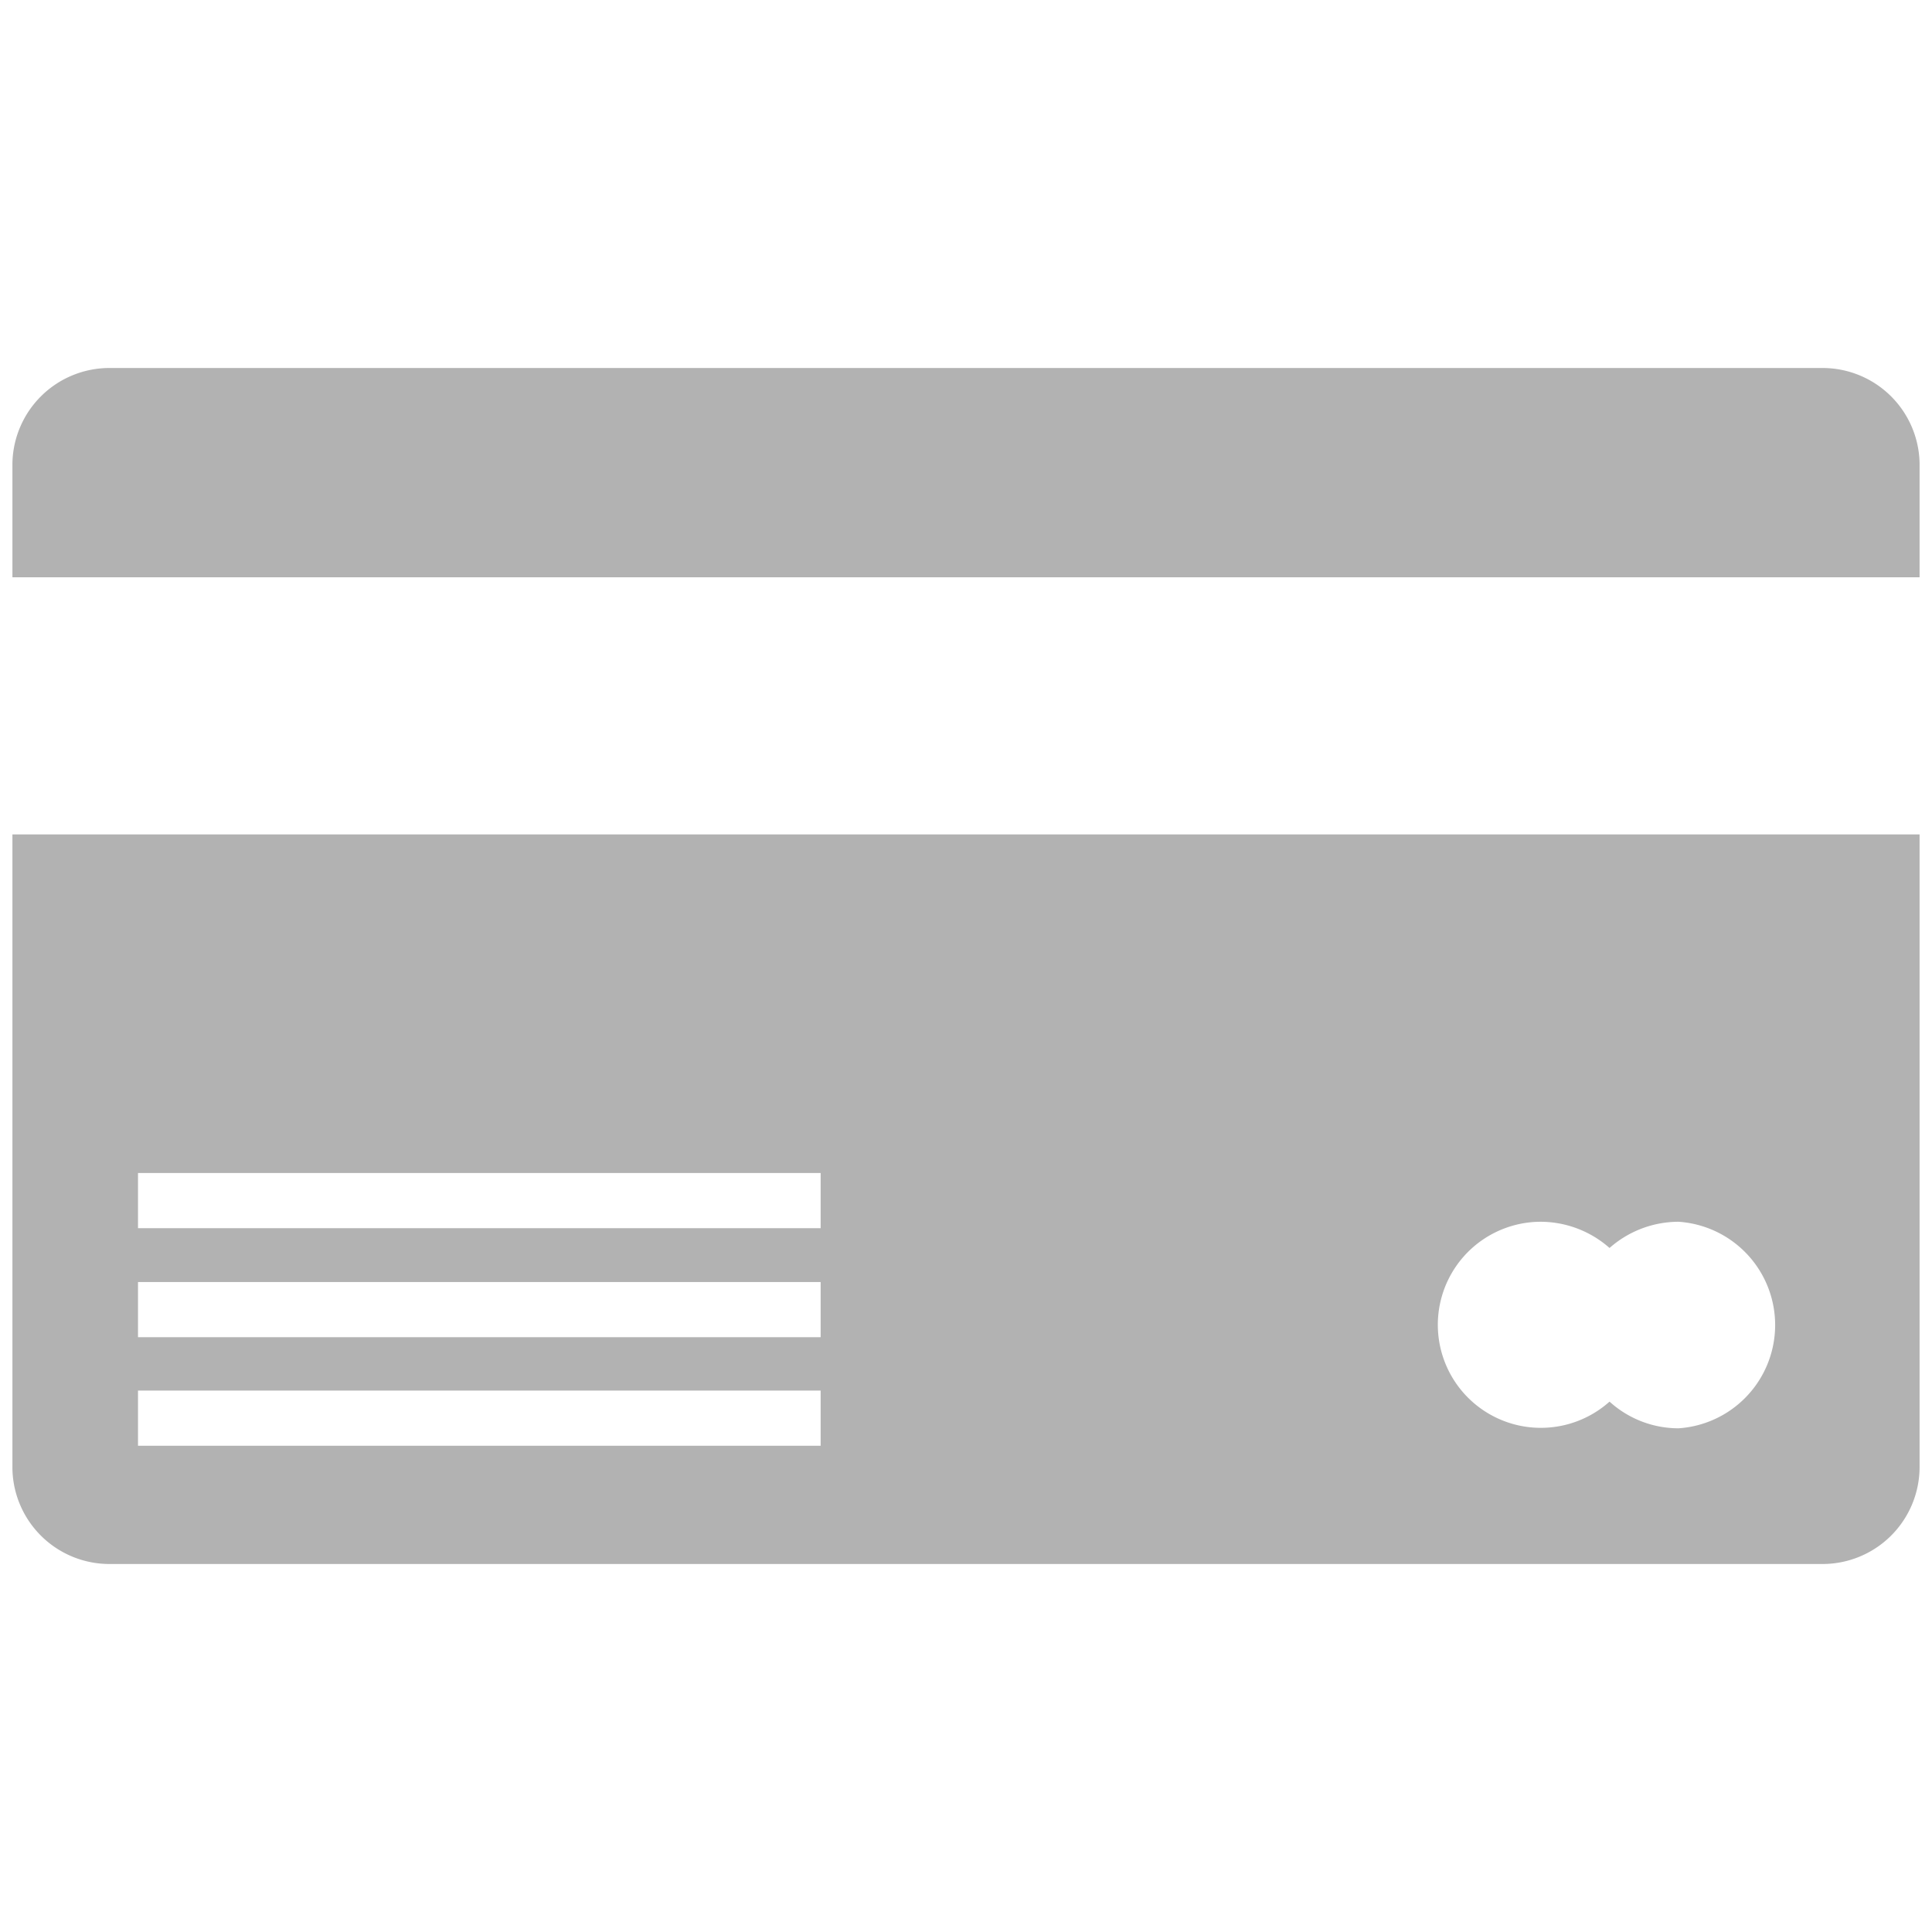
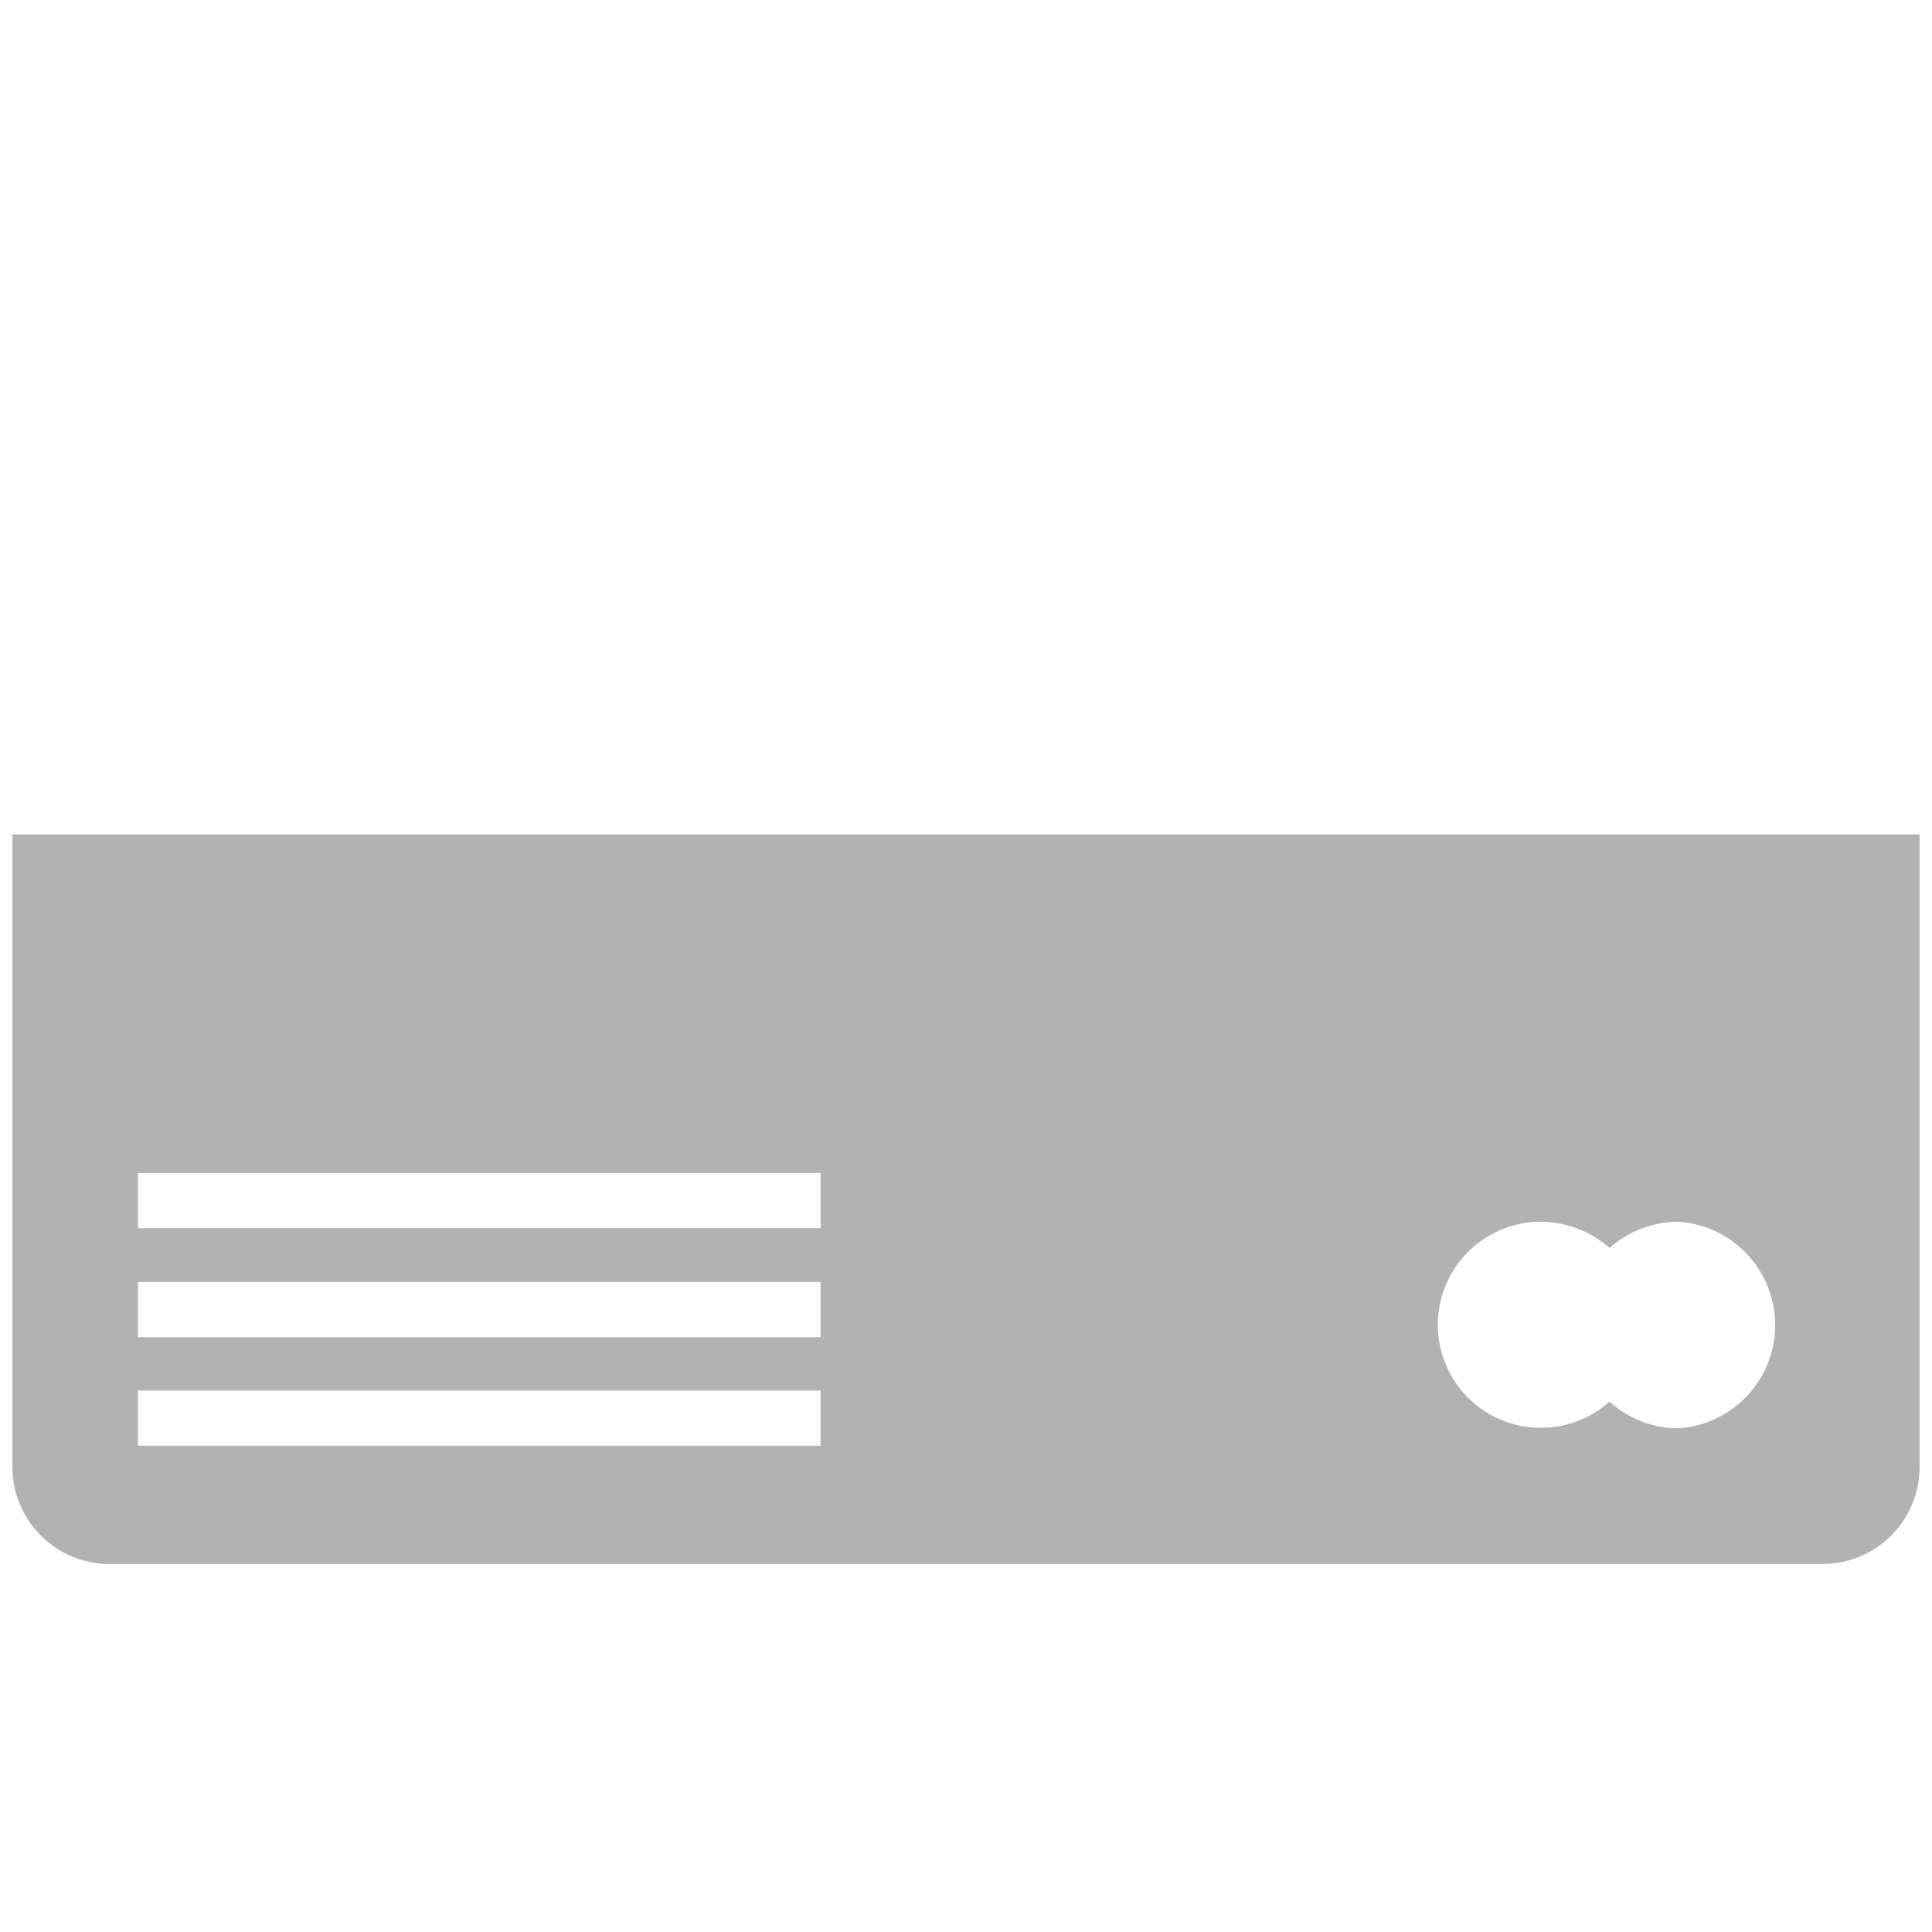
<svg xmlns="http://www.w3.org/2000/svg" id="Layer_1" data-name="Layer 1" viewBox="0 0 42 42">
  <defs>
    <style>.cls-1{fill:#b2b2b2;}</style>
  </defs>
  <title>Flat Icon Print</title>
-   <path class="cls-1" d="M39.61,8H2.39A2.11,2.11,0,0,0,.27,10.07v2.48H41.73V10.07A2.11,2.11,0,0,0,39.61,8Z" />
  <path class="cls-1" d="M.27,18.14V31.93A2.11,2.11,0,0,0,2.39,34H39.61a2.11,2.11,0,0,0,2.12-2.11V18.14ZM17.84,31.43H3v-1.2H17.84Zm0-2.36H3v-1.2H17.84Zm0-2.37H3V25.5H17.84Zm18.65,4.35a2.23,2.23,0,0,1-1.5-.58,2.24,2.24,0,1,1-1.5-3.91,2.27,2.27,0,0,1,1.5.57,2.27,2.27,0,0,1,1.5-.57,2.25,2.25,0,0,1,0,4.49Z" />
</svg>